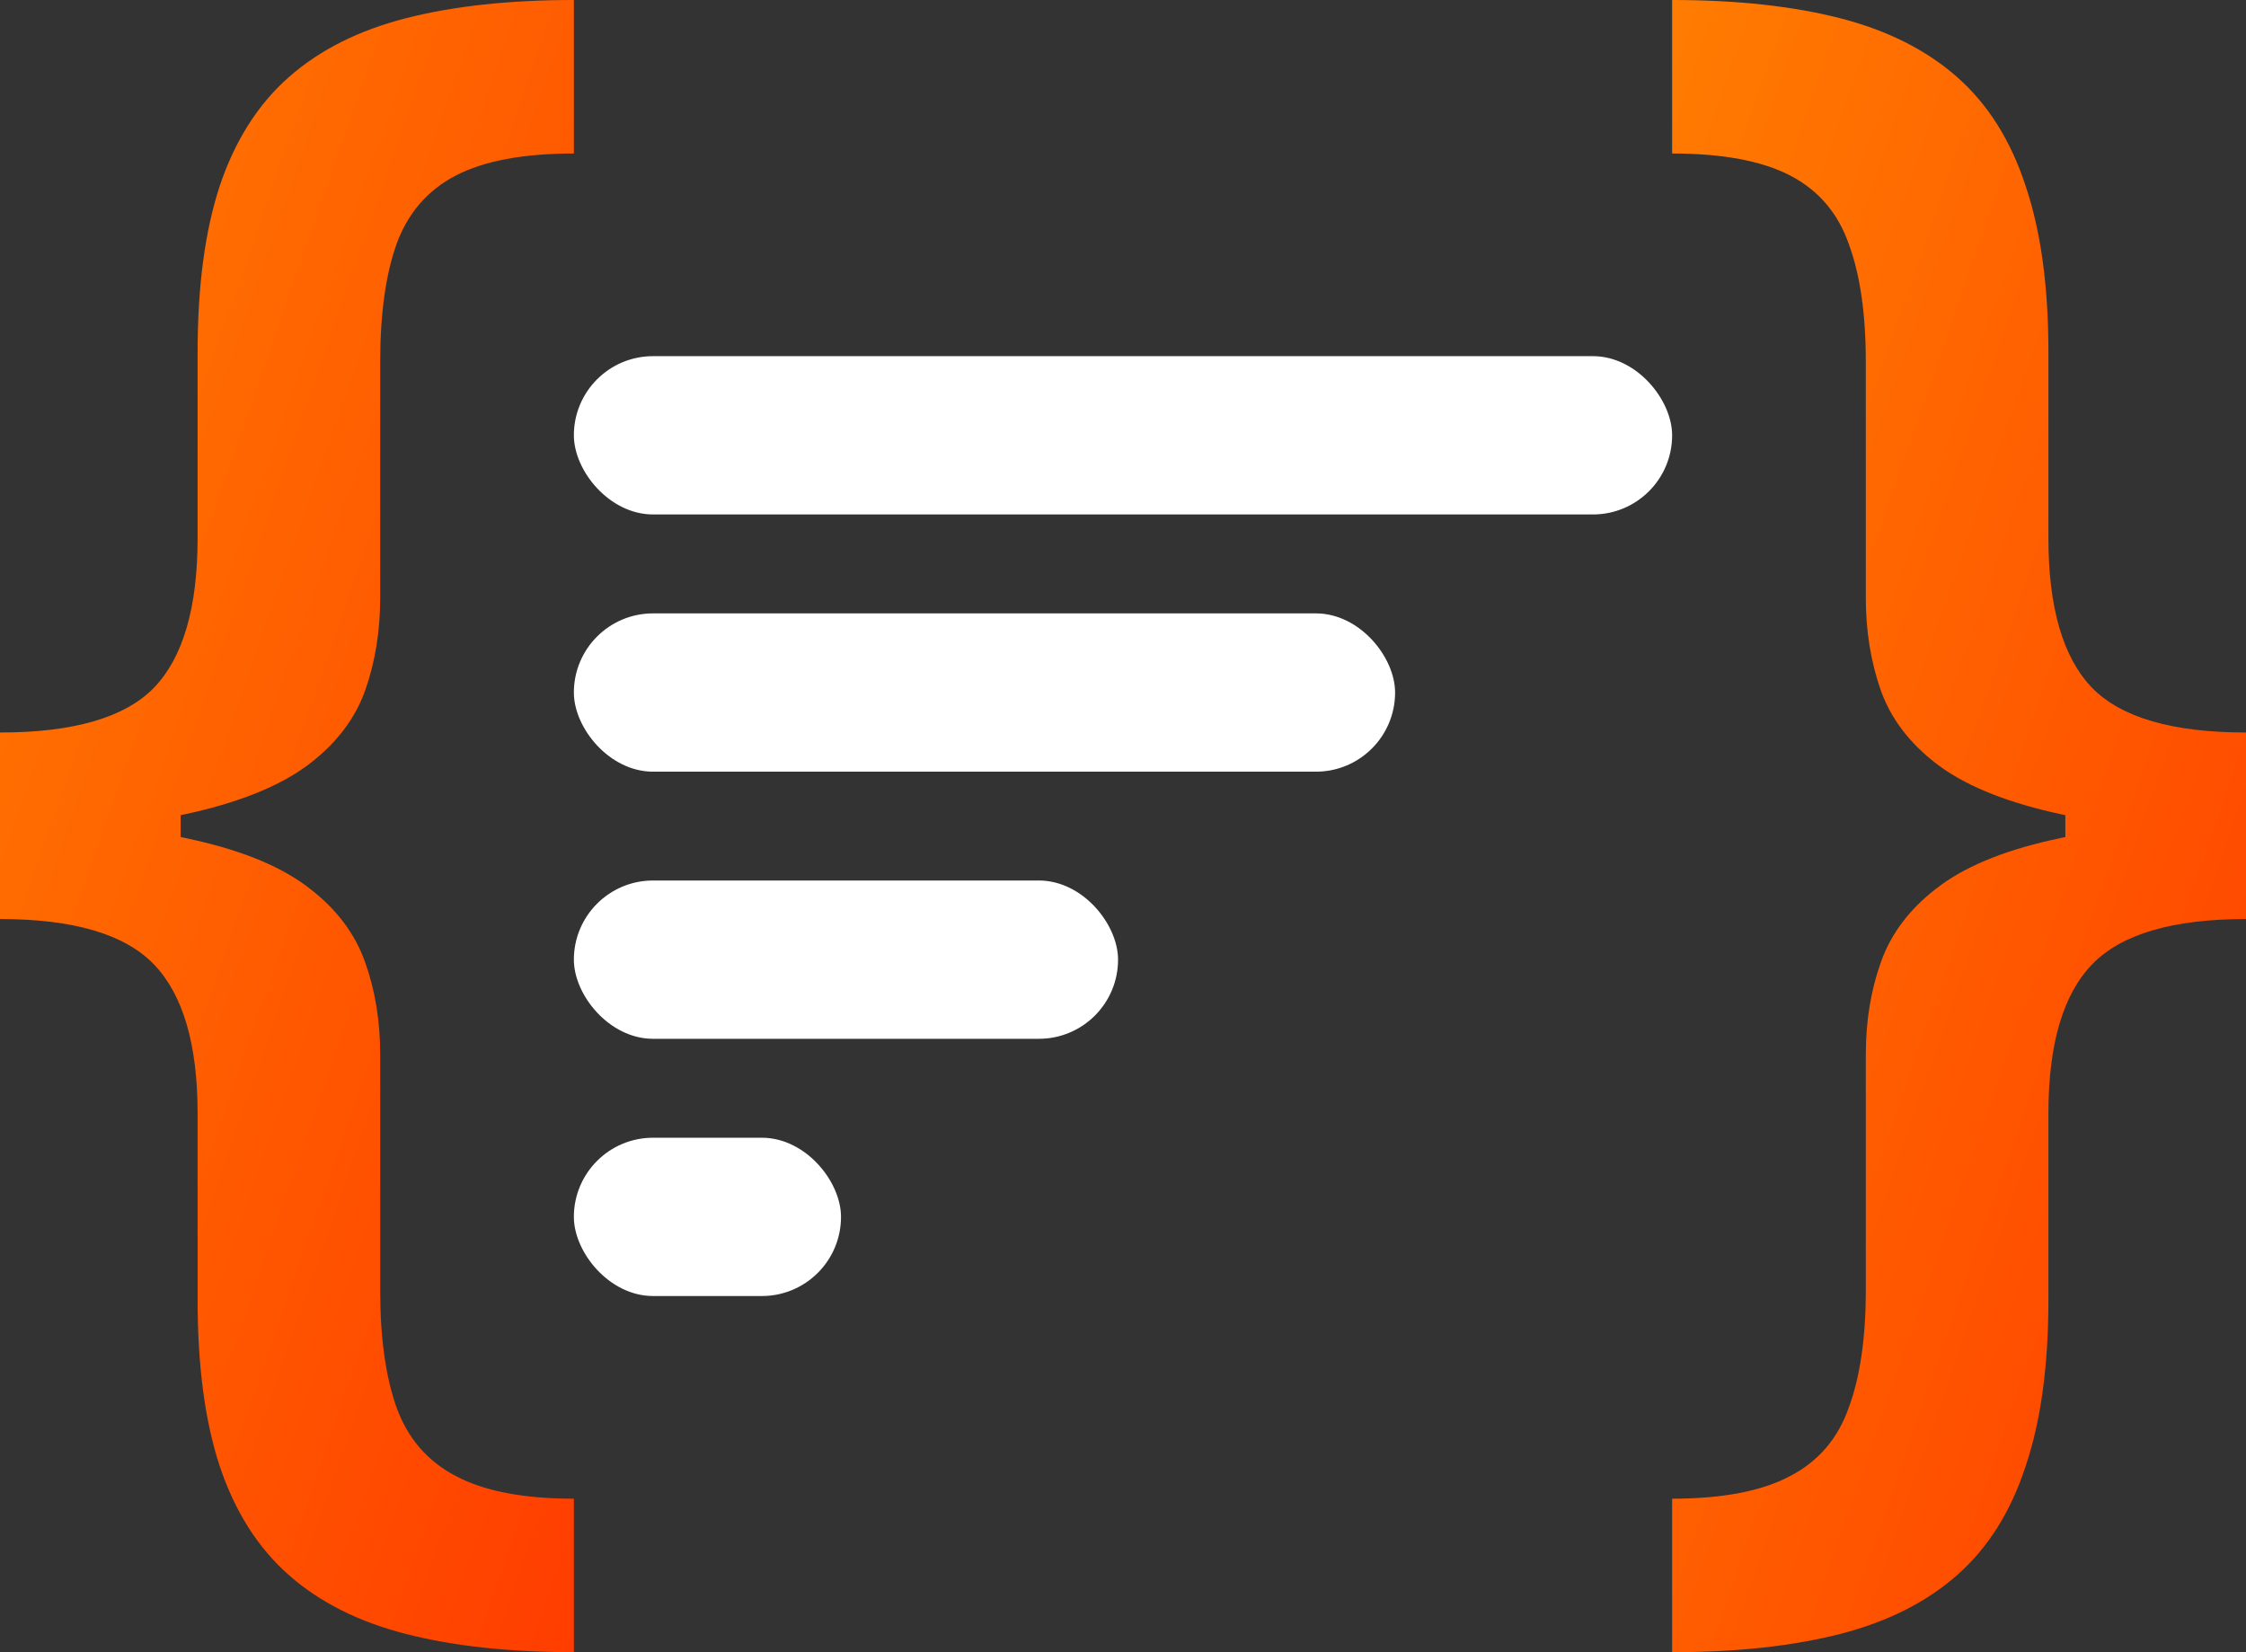
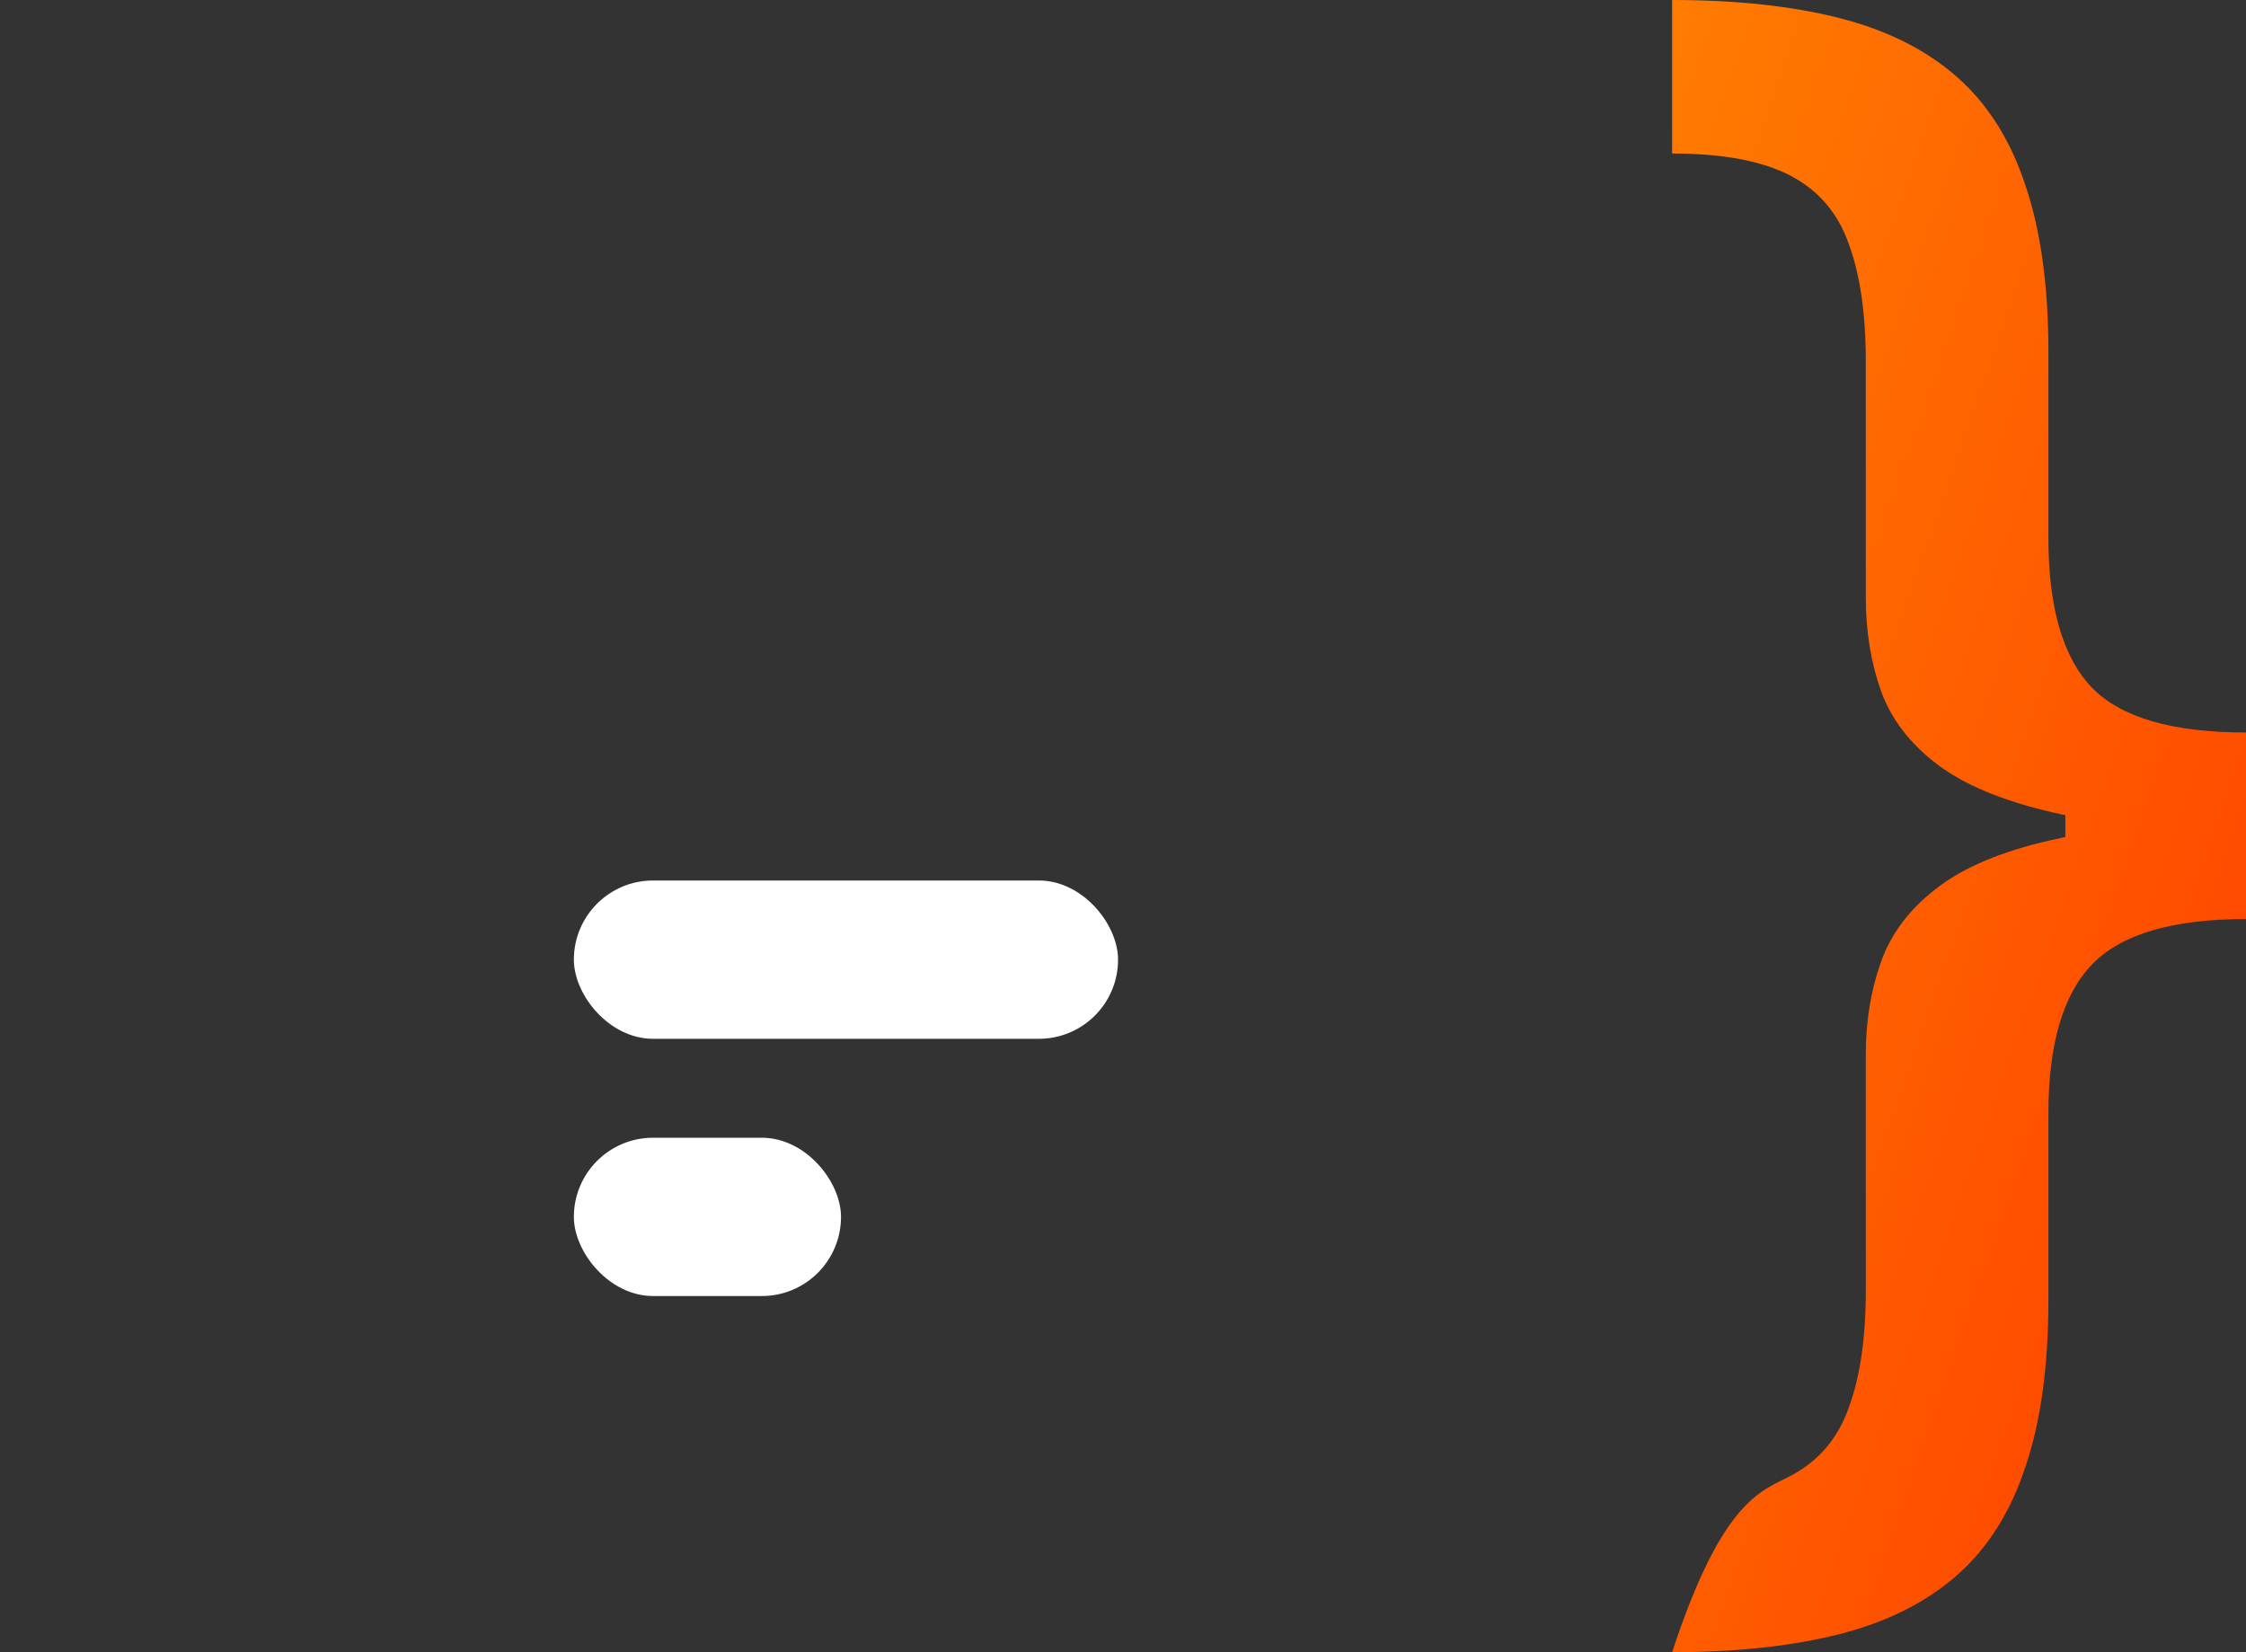
<svg xmlns="http://www.w3.org/2000/svg" width="227" height="167" viewBox="0 0 227 167" fill="none">
  <rect x="0" y="0" width="227" height="167" fill="#333333" stroke="none" />
-   <path d="M227 83.14V92.894C219.574 92.894 214.389 94.422 211.445 97.477C208.502 100.532 207.03 105.551 207.03 112.534V131.387C207.03 138.065 206.261 143.673 204.723 148.212C203.229 152.794 200.922 156.46 197.802 159.21C194.683 161.959 190.728 163.945 185.939 165.167C181.149 166.389 175.503 167 169 167V151.485C174.097 151.485 178.073 150.721 180.93 149.194C183.786 147.71 185.763 145.397 186.861 142.254C188.004 139.156 188.575 135.206 188.575 130.405V106.576C188.575 103.216 189.08 100.117 190.091 97.28C191.102 94.4 192.969 91.912 195.693 89.817C198.417 87.679 202.306 86.042 207.359 84.907C212.412 83.729 218.959 83.14 227 83.14ZM169 0C175.503 0 181.149 0.611 185.939 1.833C190.728 3.055 194.683 5.041 197.802 7.79C200.922 10.54 203.229 14.206 204.723 18.788C206.261 23.327 207.03 28.935 207.03 35.613V54.401C207.03 61.428 208.502 66.468 211.445 69.523C214.389 72.535 219.574 74.04 227 74.04V83.86C218.959 83.86 212.412 83.271 207.359 82.093C202.306 80.914 198.417 79.278 195.693 77.183C192.969 75.088 191.102 72.622 190.091 69.785C189.08 66.905 188.575 63.784 188.575 60.424V36.595C188.575 31.75 188.004 27.779 186.861 24.68C185.763 21.538 183.786 19.225 180.93 17.741C178.073 16.257 174.097 15.515 169 15.515V0ZM227 74.04V92.894H208.743V74.04H227Z" fill="url(#paint0_linear_42_3)" />
-   <path d="M0 83.86V74.04C7.426 74.04 12.611 72.535 15.555 69.523C18.498 66.468 19.971 61.428 19.971 54.401V35.613C19.971 28.935 20.717 23.327 22.211 18.788C23.749 14.206 26.078 10.54 29.198 7.79C32.317 5.041 36.272 3.055 41.061 1.833C45.851 0.611 51.497 0 58 0V15.515C52.903 15.515 48.926 16.257 46.07 17.741C43.214 19.225 41.215 21.538 40.073 24.68C38.974 27.779 38.425 31.75 38.425 36.595V60.424C38.425 63.784 37.92 66.905 36.909 69.785C35.898 72.622 34.031 75.088 31.307 77.183C28.583 79.278 24.694 80.914 19.641 82.093C14.588 83.271 8.041 83.86 0 83.86ZM58 167C51.497 167 45.851 166.389 41.061 165.167C36.272 163.945 32.317 161.959 29.198 159.21C26.078 156.46 23.749 152.794 22.211 148.212C20.717 143.673 19.971 138.065 19.971 131.387V112.534C19.971 105.551 18.498 100.532 15.555 97.477C12.611 94.422 7.426 92.894 0 92.894V83.14C8.041 83.14 14.588 83.729 19.641 84.907C24.694 86.042 28.583 87.679 31.307 89.817C34.031 91.912 35.898 94.4 36.909 97.28C37.92 100.117 38.425 103.216 38.425 106.576V130.405C38.425 135.206 38.974 139.156 40.073 142.254C41.215 145.397 43.214 147.71 46.07 149.194C48.926 150.721 52.903 151.485 58 151.485V167ZM0 92.894V74.04H18.257V92.894H0Z" fill="url(#paint1_linear_42_3)" />
-   <rect x="58" y="36" width="111" height="16" rx="8" fill="white" />
-   <rect x="58" y="62" width="83" height="16" rx="8" fill="white" />
+   <path d="M227 83.14V92.894C219.574 92.894 214.389 94.422 211.445 97.477C208.502 100.532 207.03 105.551 207.03 112.534V131.387C207.03 138.065 206.261 143.673 204.723 148.212C203.229 152.794 200.922 156.46 197.802 159.21C194.683 161.959 190.728 163.945 185.939 165.167C181.149 166.389 175.503 167 169 167C174.097 151.485 178.073 150.721 180.93 149.194C183.786 147.71 185.763 145.397 186.861 142.254C188.004 139.156 188.575 135.206 188.575 130.405V106.576C188.575 103.216 189.08 100.117 190.091 97.28C191.102 94.4 192.969 91.912 195.693 89.817C198.417 87.679 202.306 86.042 207.359 84.907C212.412 83.729 218.959 83.14 227 83.14ZM169 0C175.503 0 181.149 0.611 185.939 1.833C190.728 3.055 194.683 5.041 197.802 7.79C200.922 10.54 203.229 14.206 204.723 18.788C206.261 23.327 207.03 28.935 207.03 35.613V54.401C207.03 61.428 208.502 66.468 211.445 69.523C214.389 72.535 219.574 74.04 227 74.04V83.86C218.959 83.86 212.412 83.271 207.359 82.093C202.306 80.914 198.417 79.278 195.693 77.183C192.969 75.088 191.102 72.622 190.091 69.785C189.08 66.905 188.575 63.784 188.575 60.424V36.595C188.575 31.75 188.004 27.779 186.861 24.68C185.763 21.538 183.786 19.225 180.93 17.741C178.073 16.257 174.097 15.515 169 15.515V0ZM227 74.04V92.894H208.743V74.04H227Z" fill="url(#paint0_linear_42_3)" />
  <rect x="58" y="89" width="55" height="16" rx="8" fill="white" />
  <rect x="58" y="115" width="27" height="16" rx="8" fill="white" />
  <defs>
    <linearGradient id="paint0_linear_42_3" x1="169" y1="0" x2="272.514" y2="35.951" gradientUnits="userSpaceOnUse">
      <stop stop-color="#FF7C01" />
      <stop offset="1" stop-color="#FF3D00" />
    </linearGradient>
    <linearGradient id="paint1_linear_42_3" x1="0" y1="0" x2="103.514" y2="35.951" gradientUnits="userSpaceOnUse">
      <stop stop-color="#FF7C01" />
      <stop offset="1" stop-color="#FF3D00" />
    </linearGradient>
  </defs>
</svg>